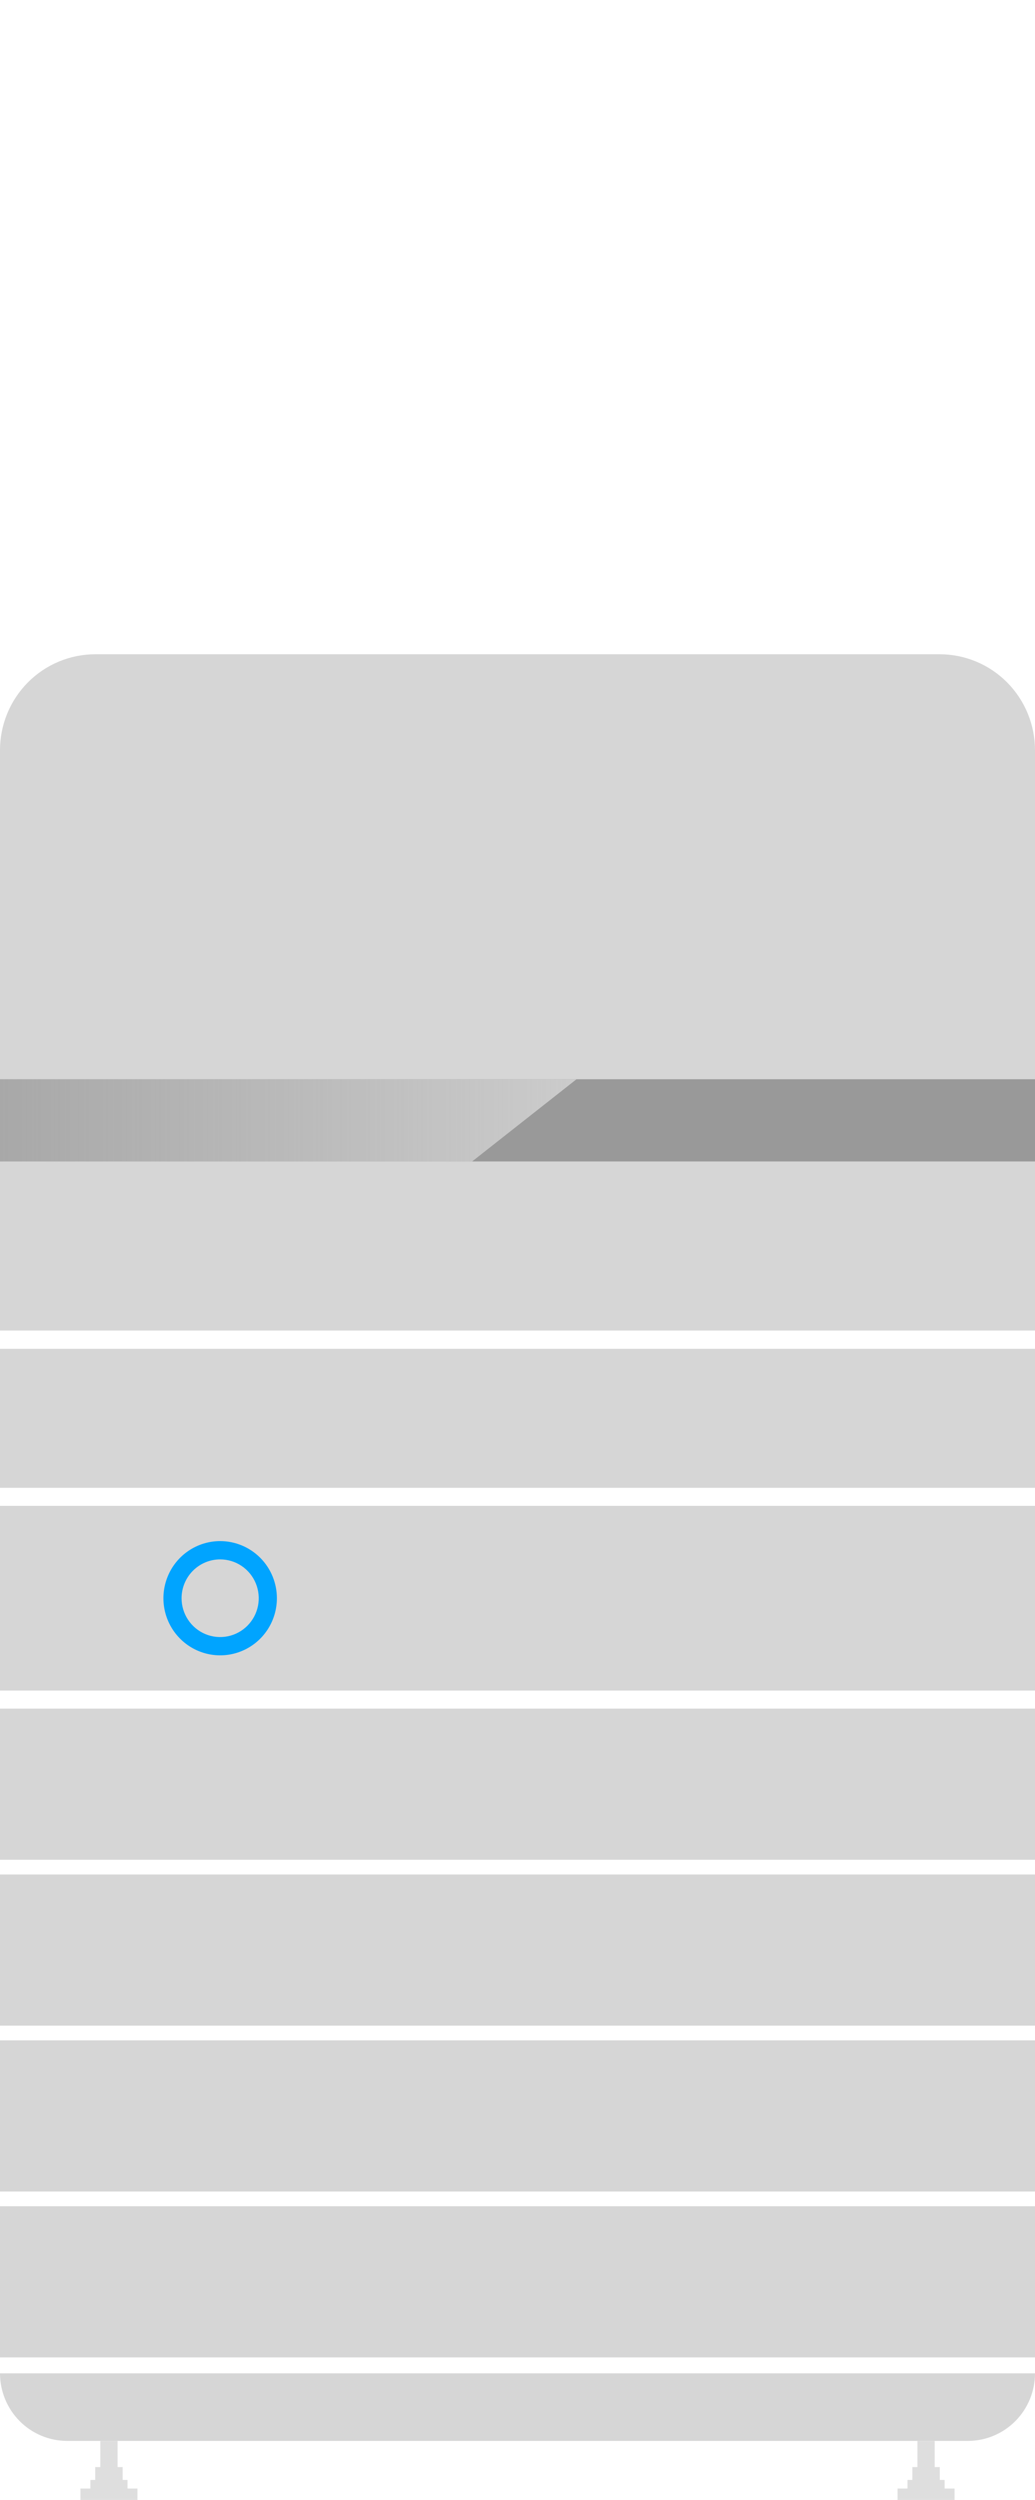
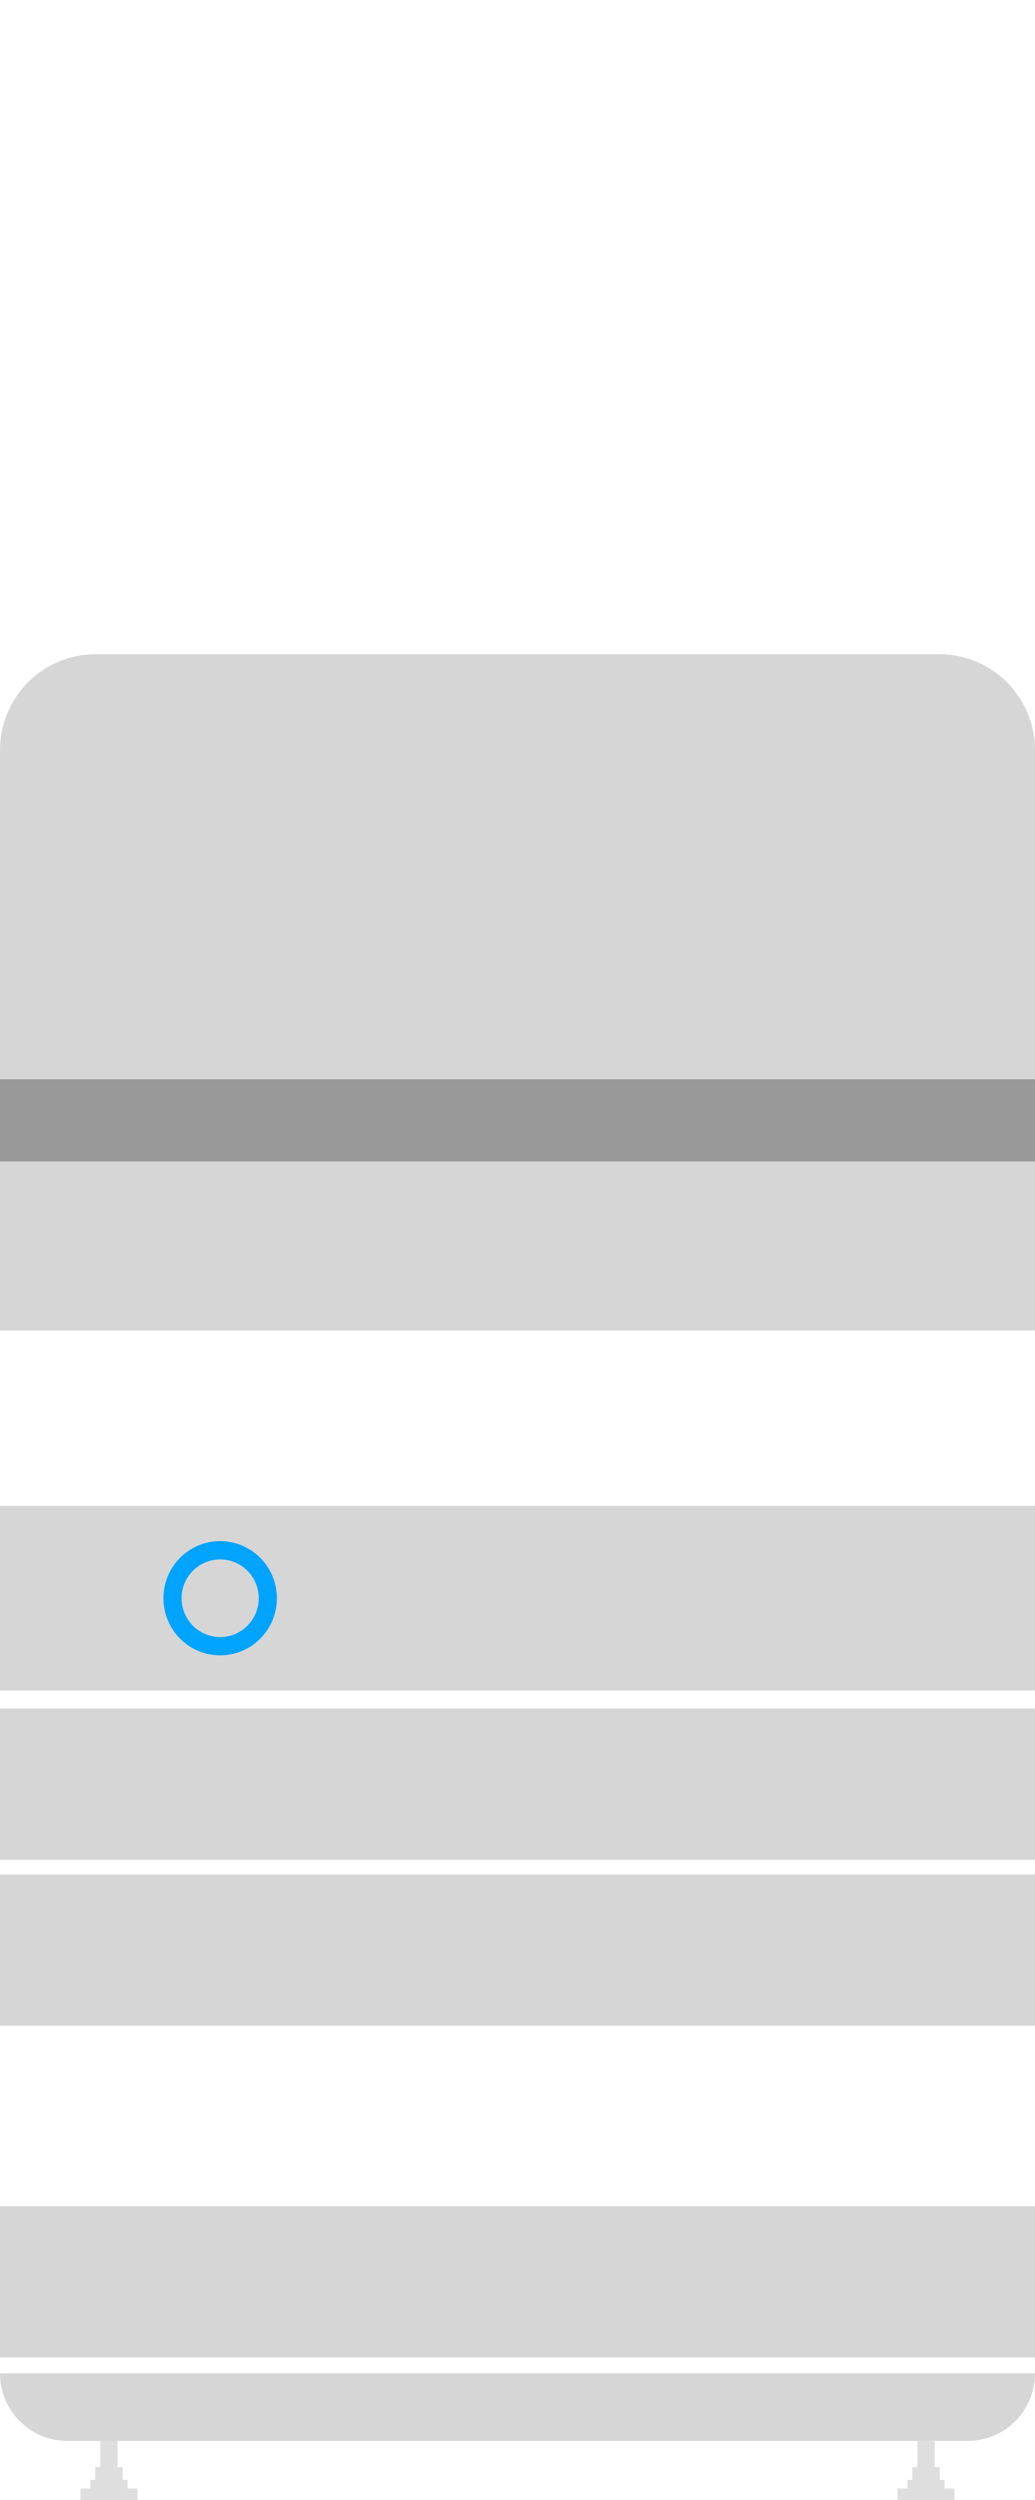
<svg xmlns="http://www.w3.org/2000/svg" width="106" height="256" viewBox="0 0 106 256" fill="none">
  <path opacity="0.8" d="M13.059 254.839V253.959H12.562V252.639H12.041V249.963H10.275V252.639H9.754V253.959H9.256V254.839H8.238V255.999H14.078V254.839H13.059Z" fill="#D6D6D6" />
  <path opacity="0.8" d="M96.743 254.839V253.959H96.246V252.639H95.725V249.963H93.958V252.639H93.438V253.959H92.94V254.839H91.922V255.999H97.761V254.839H96.743Z" fill="#D6D6D6" />
  <path d="M9.763 67H96.237C98.826 67 101.309 68.035 103.14 69.878C104.971 71.721 106 74.22 106 76.826V136.253H0V76.826C0 74.22 1.029 71.721 2.86 69.878C4.691 68.035 7.174 67 9.763 67Z" fill="#D6D6D6" />
-   <path d="M106 138.125H0V152.359H106V138.125Z" fill="#D6D6D6" />
  <path d="M106 154.207H0V173.121H106V154.207Z" fill="#D6D6D6" />
  <path d="M106 174.969H0V190.448H106V174.969Z" fill="#D6D6D6" />
  <path d="M106 191.955H0V207.434H106V191.955Z" fill="#D6D6D6" />
-   <path d="M106 208.941H0V224.42H106V208.941Z" fill="#D6D6D6" />
  <path d="M106 225.93H0V241.409H106V225.93Z" fill="#D6D6D6" />
  <path d="M0 243.039H106C106 244.875 105.276 246.635 103.986 247.933C102.697 249.231 100.948 249.96 99.124 249.96H6.876C5.973 249.96 5.079 249.781 4.245 249.433C3.41 249.085 2.652 248.575 2.014 247.933C1.375 247.29 0.869 246.527 0.523 245.687C0.178 244.848 0 243.948 0 243.039Z" fill="#D6D6D6" />
  <path opacity="0.8" d="M106 110.518H0V118.94H106V110.518Z" fill="#898989" />
-   <path opacity="0.8" d="M48.351 118.94H0V110.518H59.044L48.351 118.94Z" fill="url(#paint0_linear_180_6441)" />
  <path d="M22.548 159.688C23.329 159.688 24.093 159.921 24.743 160.358C25.393 160.795 25.9 161.417 26.199 162.143C26.498 162.87 26.576 163.67 26.424 164.441C26.271 165.213 25.895 165.922 25.342 166.478C24.789 167.034 24.085 167.413 23.319 167.566C22.552 167.72 21.758 167.641 21.035 167.34C20.313 167.039 19.696 166.529 19.262 165.875C18.828 165.221 18.596 164.452 18.596 163.665C18.597 162.611 19.014 161.6 19.755 160.854C20.496 160.109 21.5 159.689 22.548 159.688ZM22.548 157.816C21.398 157.816 20.275 158.159 19.319 158.802C18.363 159.445 17.619 160.358 17.179 161.427C16.739 162.496 16.624 163.672 16.848 164.807C17.072 165.941 17.626 166.983 18.439 167.801C19.251 168.619 20.287 169.176 21.414 169.402C22.541 169.628 23.71 169.512 24.772 169.069C25.834 168.627 26.741 167.877 27.38 166.915C28.018 165.953 28.359 164.822 28.359 163.665C28.359 162.114 27.747 160.626 26.657 159.53C25.567 158.433 24.089 157.816 22.548 157.816Z" fill="#00A4FF" />
  <defs>
    <linearGradient id="paint0_linear_180_6441" x1="0" y1="114.729" x2="59.044" y2="114.729" gradientUnits="userSpaceOnUse">
      <stop stop-color="#D8D8D8" stop-opacity="0.3" />
      <stop offset="1" stop-color="#D8D8D8" />
    </linearGradient>
  </defs>
</svg>